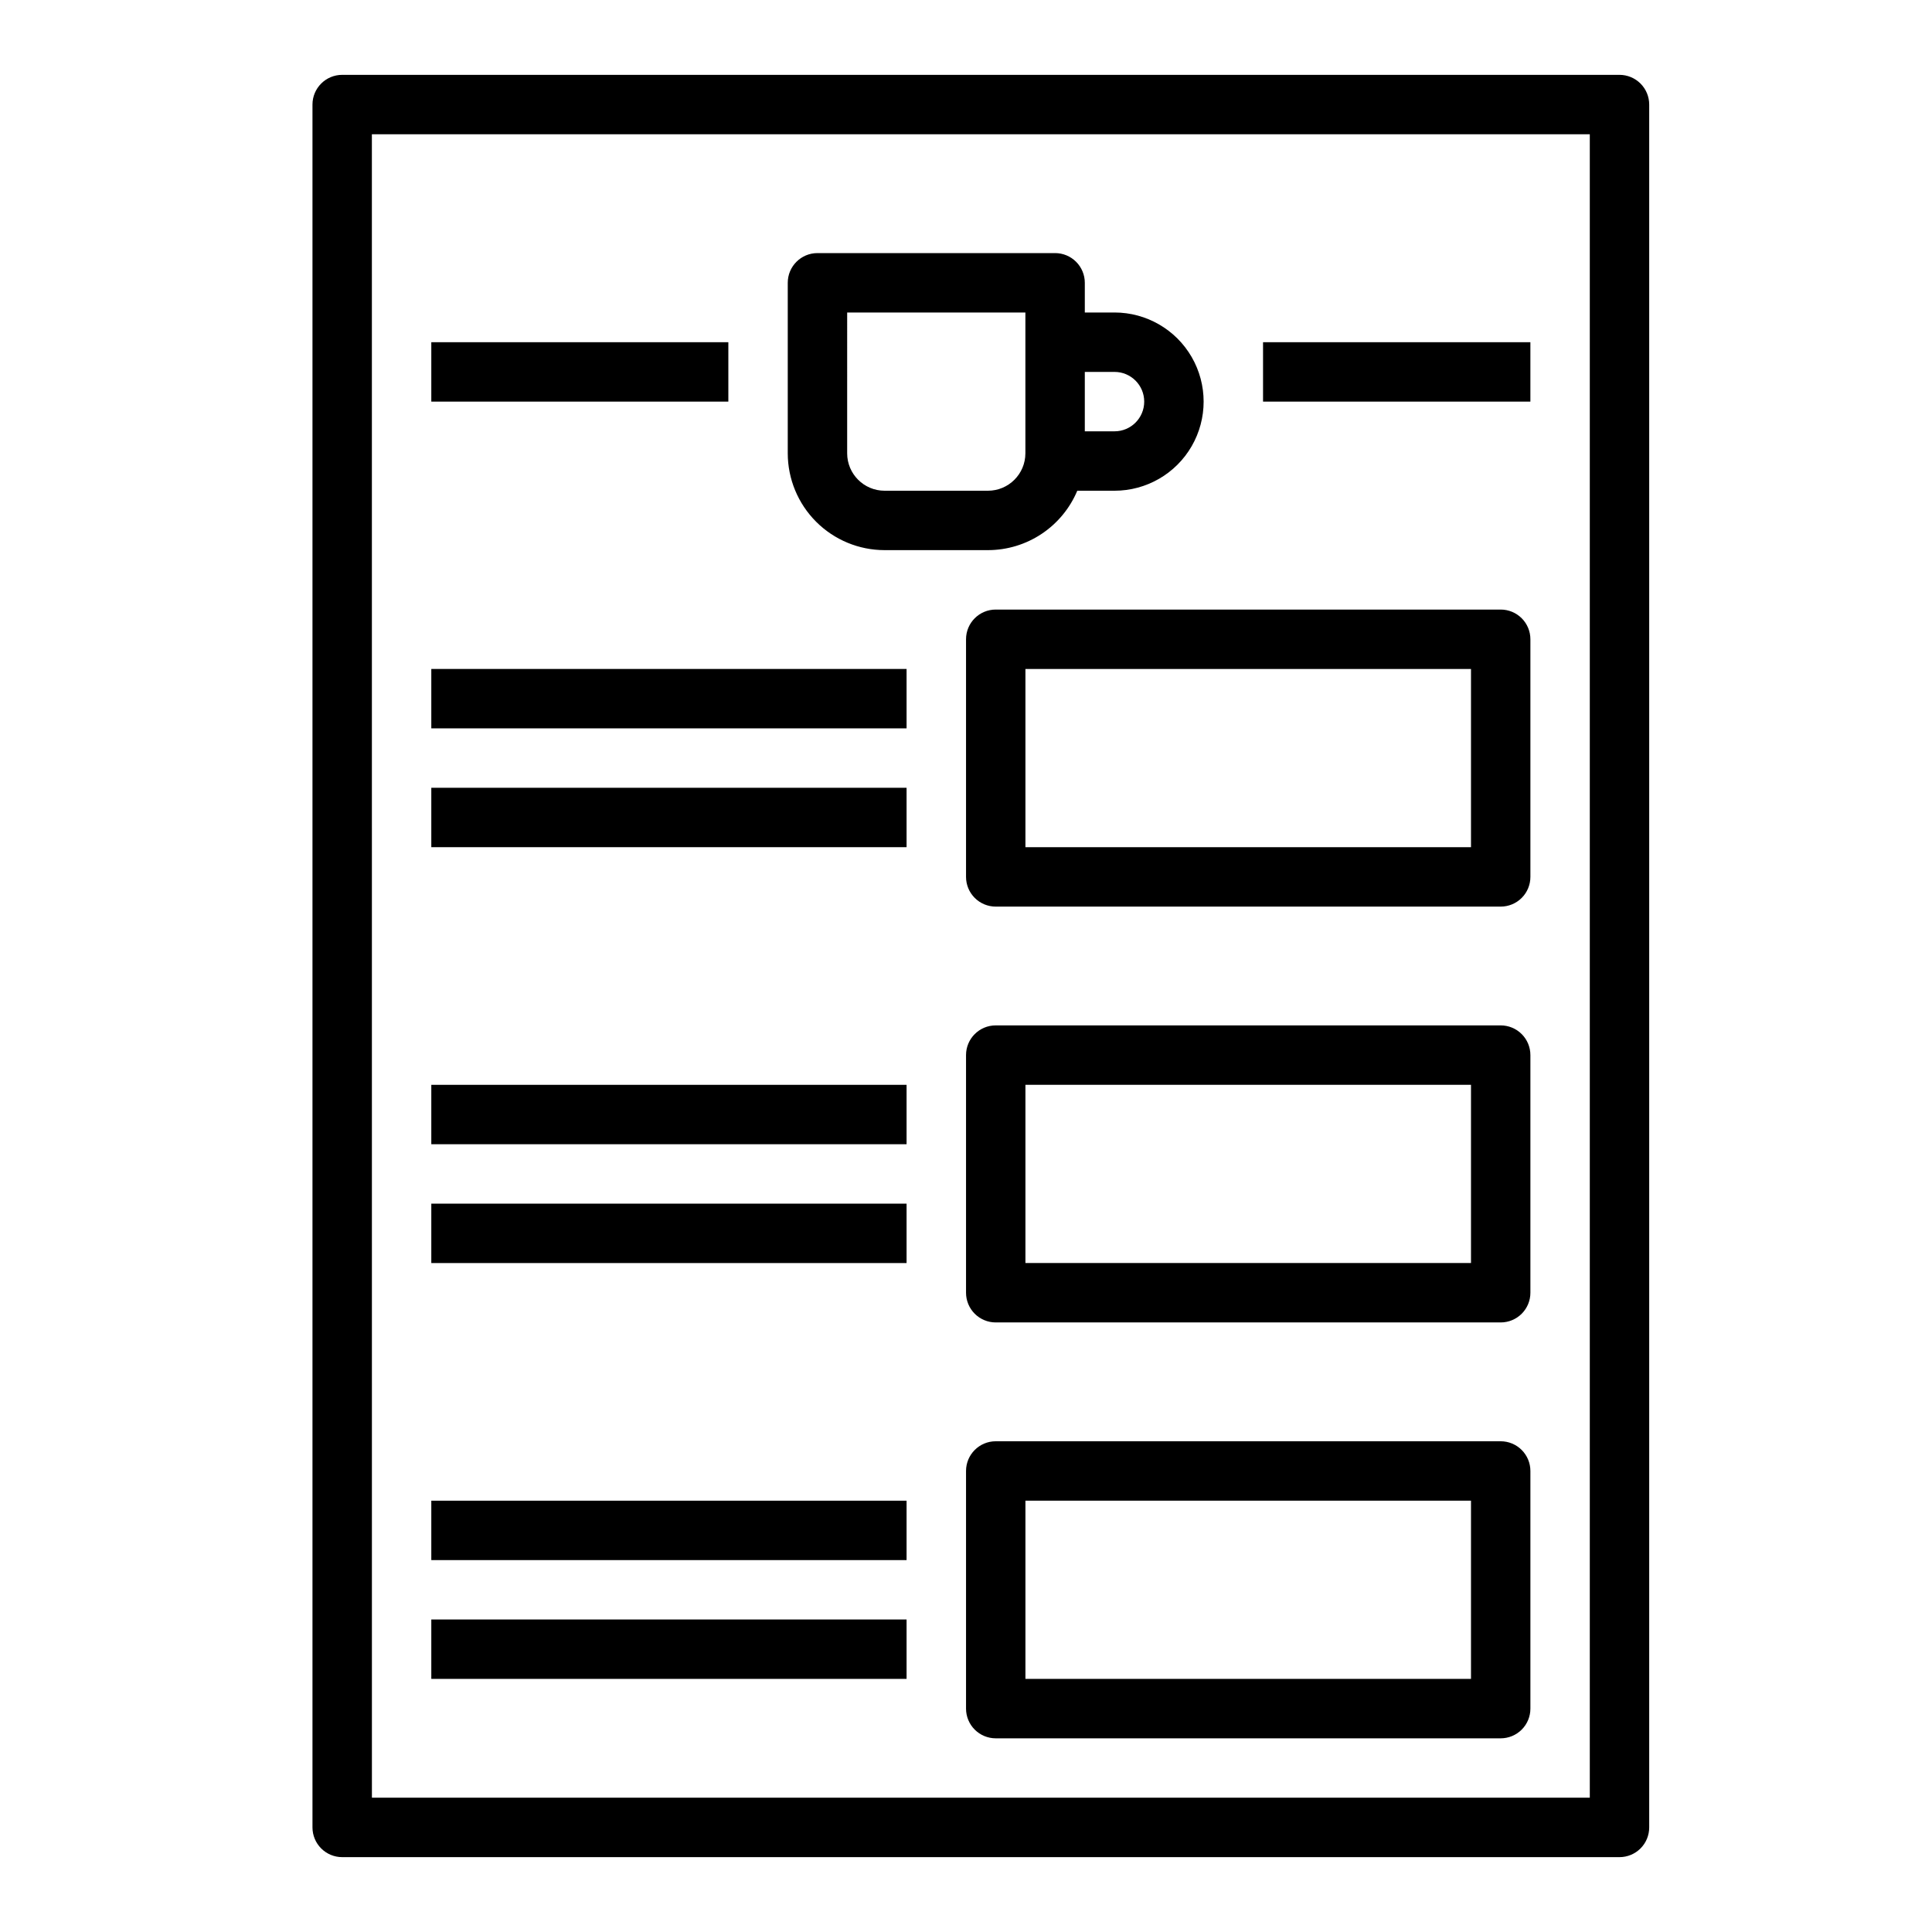
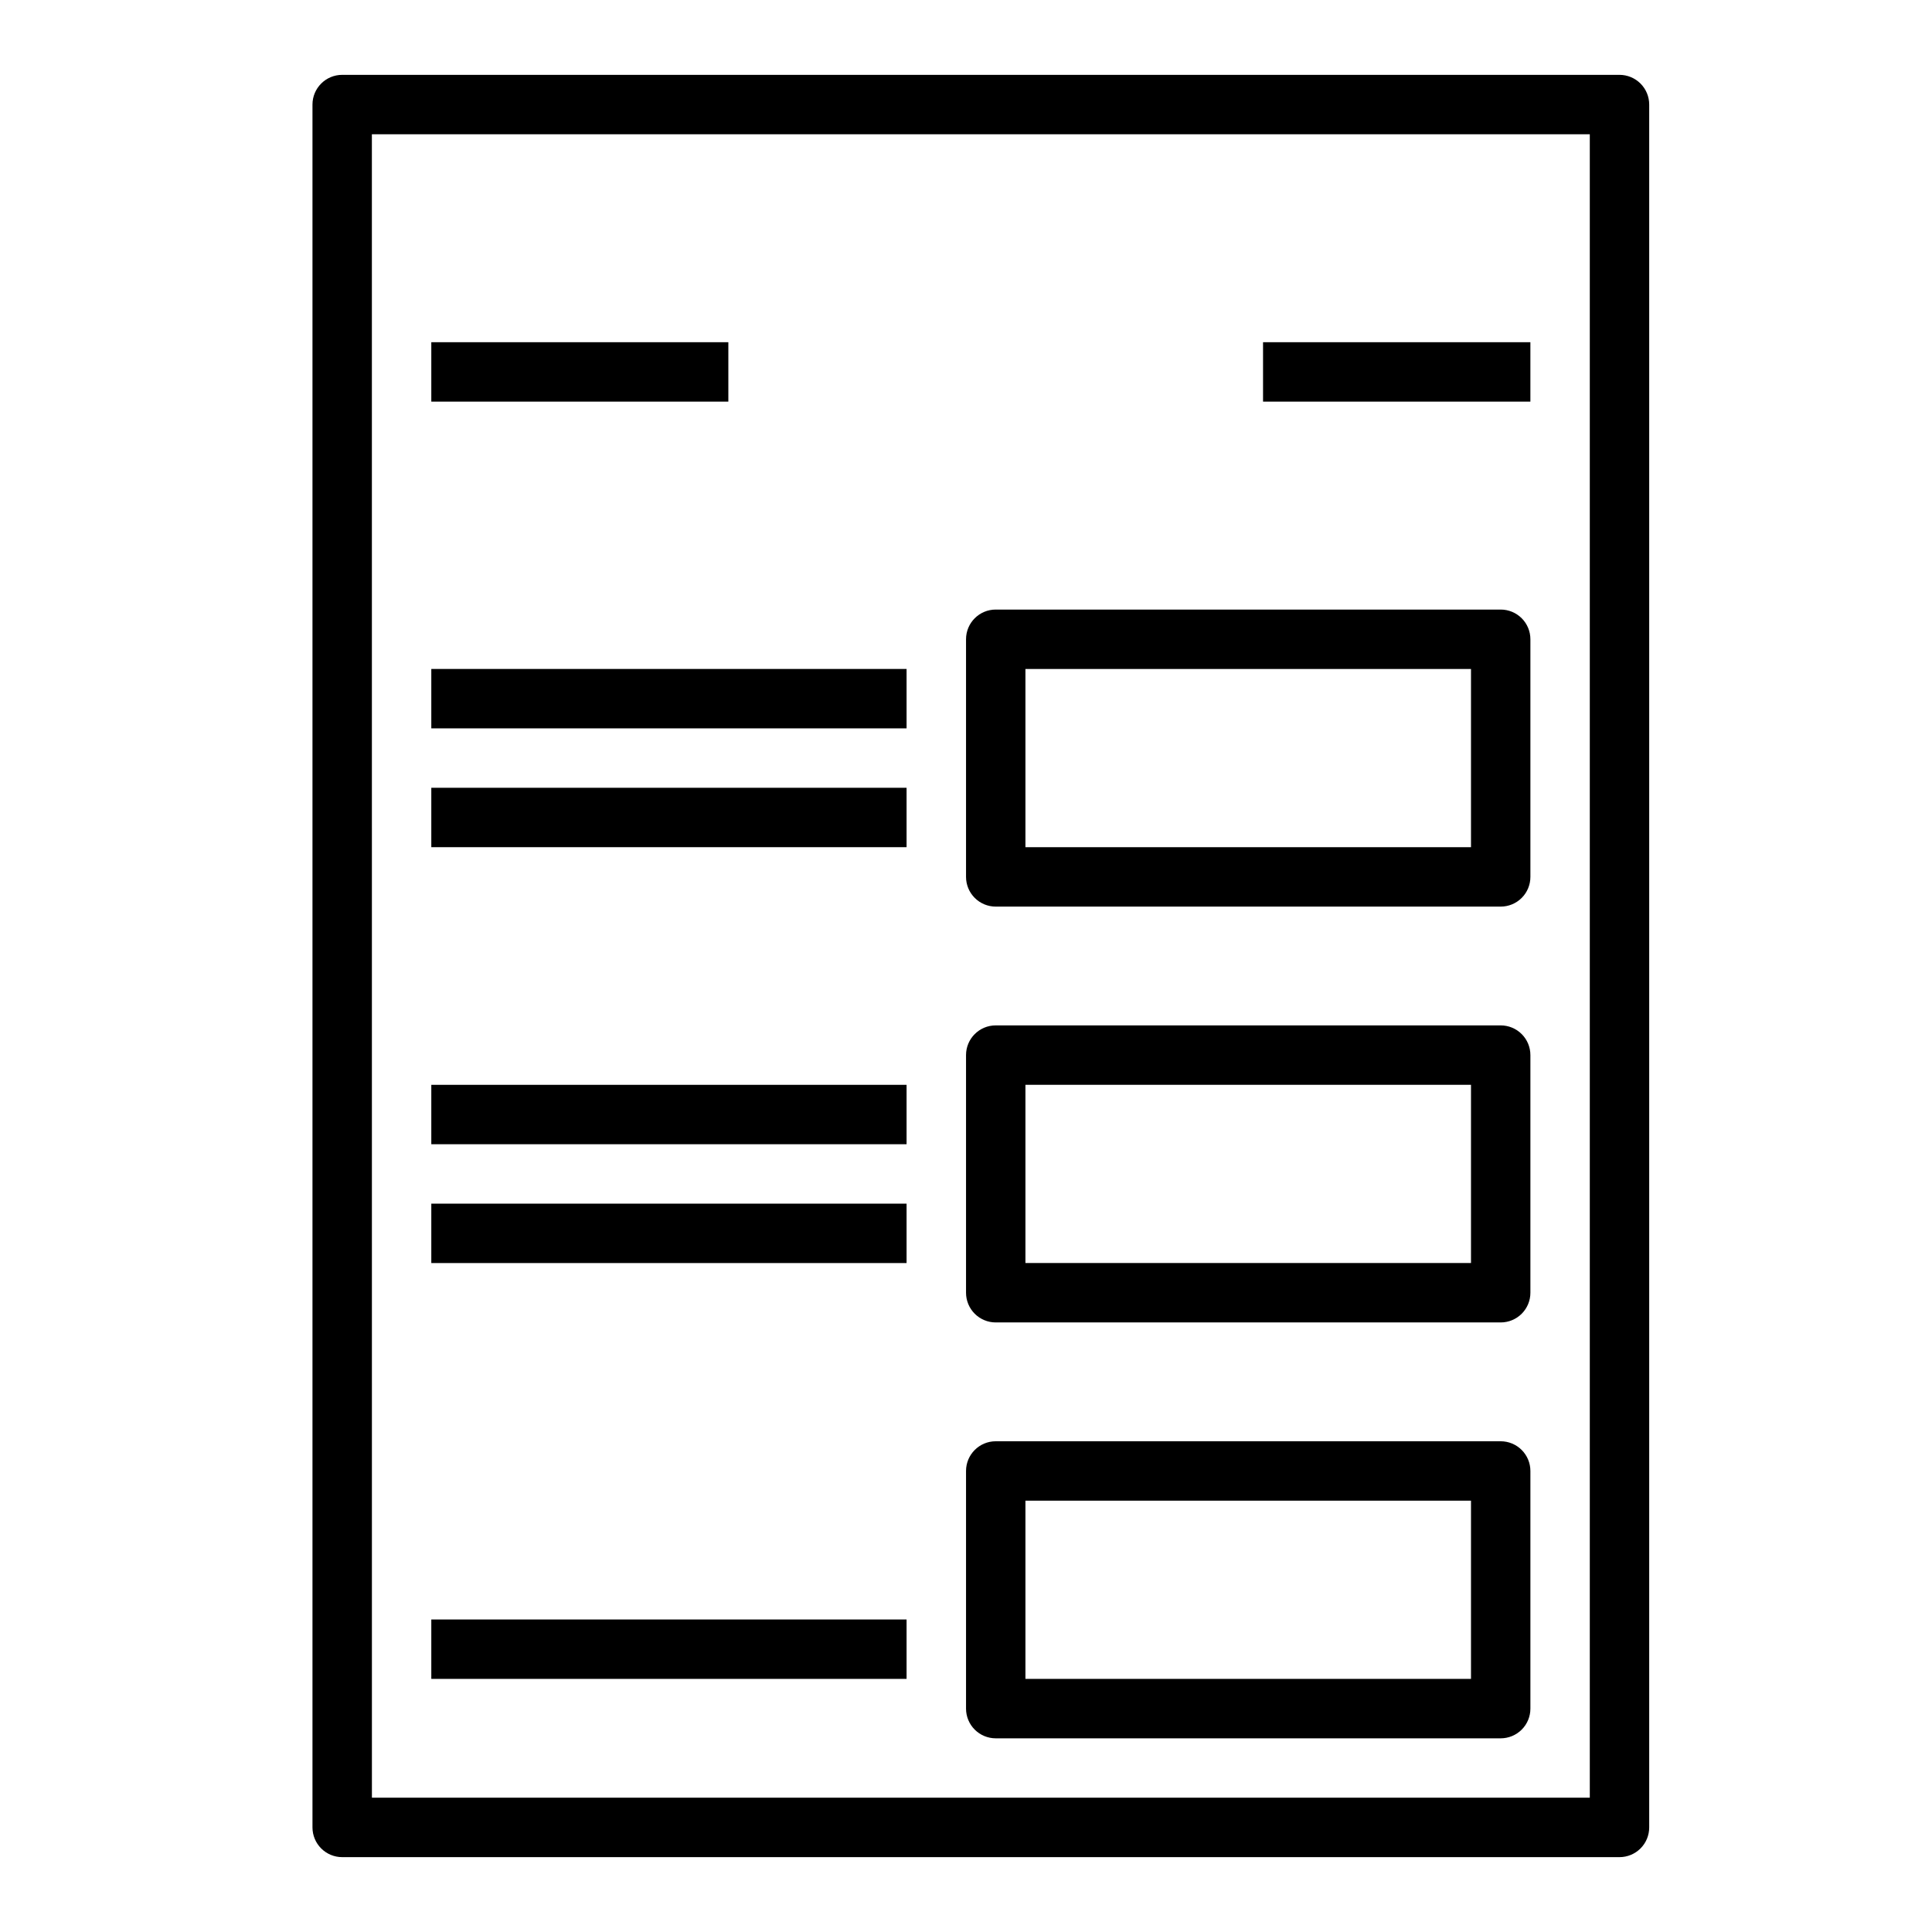
<svg xmlns="http://www.w3.org/2000/svg" fill="#000000" width="800px" height="800px" version="1.1" viewBox="144 144 512 512">
  <g>
    <path d="m226.81 171.71v456.58c0 2.086 0.832 4.09 2.309 5.566 1.477 1.473 3.477 2.305 5.566 2.305h338.5c2.086 0 4.09-0.832 5.566-2.305 1.477-1.477 2.305-3.481 2.305-5.566v-456.58c0-2.09-0.828-4.09-2.305-5.566-1.477-1.477-3.481-2.309-5.566-2.309h-338.5c-4.348 0-7.875 3.527-7.875 7.875zm15.742 7.871h322.76v440.83h-322.75z" />
    <path d="m258.3 321.28h125.95v15.742h-125.95z" />
    <path d="m258.3 352.77h125.95v15.742h-125.95z" />
    <path d="m541.7 305.54h-133.82c-4.348 0-7.871 3.523-7.871 7.871v62.977c0 2.086 0.828 4.09 2.305 5.566 1.477 1.477 3.477 2.305 5.566 2.305h133.82c2.086 0 4.09-0.828 5.566-2.305 1.477-1.477 2.305-3.481 2.305-5.566v-62.977c0-2.086-0.828-4.09-2.305-5.566-1.477-1.477-3.481-2.305-5.566-2.305zm-7.871 62.977h-118.08v-47.234h118.08z" />
    <path d="m258.3 431.49h125.95v15.742h-125.95z" />
    <path d="m258.3 462.98h125.95v15.742h-125.95z" />
    <path d="m541.7 415.74h-133.82c-4.348 0-7.871 3.523-7.871 7.871v62.977c0 2.09 0.828 4.09 2.305 5.566 1.477 1.477 3.477 2.305 5.566 2.305h133.82c2.086 0 4.09-0.828 5.566-2.305 1.477-1.477 2.305-3.477 2.305-5.566v-62.977c0-2.086-0.828-4.09-2.305-5.566-1.477-1.477-3.481-2.305-5.566-2.305zm-7.871 62.977h-118.08v-47.23h118.08z" />
-     <path d="m258.3 541.7h125.95v15.742h-125.95z" />
    <path d="m258.3 573.18h125.95v15.742h-125.95z" />
    <path d="m541.7 525.95h-133.82c-4.348 0-7.871 3.527-7.871 7.875v62.977c0 2.086 0.828 4.09 2.305 5.566 1.477 1.473 3.477 2.305 5.566 2.305h133.82c2.086 0 4.09-0.832 5.566-2.305 1.477-1.477 2.305-3.481 2.305-5.566v-62.977c0-2.09-0.828-4.09-2.305-5.566-1.477-1.477-3.481-2.309-5.566-2.309zm-7.871 62.977h-118.08v-47.23h118.08z" />
-     <path d="m378.42 289.79h27.406c5.059-0.004 10-1.5 14.207-4.301 4.211-2.801 7.5-6.781 9.457-11.441h9.867c8.438 0 16.234-4.5 20.453-11.809 4.219-7.309 4.219-16.309 0-23.617-4.219-7.305-12.016-11.809-20.453-11.809h-7.871v-7.871c0-2.086-0.832-4.09-2.309-5.566-1.477-1.477-3.477-2.305-5.566-2.305h-62.977c-4.348 0-7.871 3.523-7.871 7.871v45.191c0.008 6.805 2.711 13.324 7.523 18.137 4.809 4.809 11.332 7.516 18.133 7.519zm53.066-47.23h7.871c4.348 0 7.871 3.523 7.871 7.871 0 4.348-3.523 7.871-7.871 7.871h-7.871zm-62.977-15.746h47.23v37.32c-0.008 5.473-4.441 9.906-9.914 9.914h-27.406c-5.469-0.008-9.906-4.441-9.91-9.914z" />
    <path d="m258.3 234.69h78.719v15.742h-78.719z" />
    <path d="m478.72 234.69h70.848v15.742h-70.848z" />
  </g>
</svg>